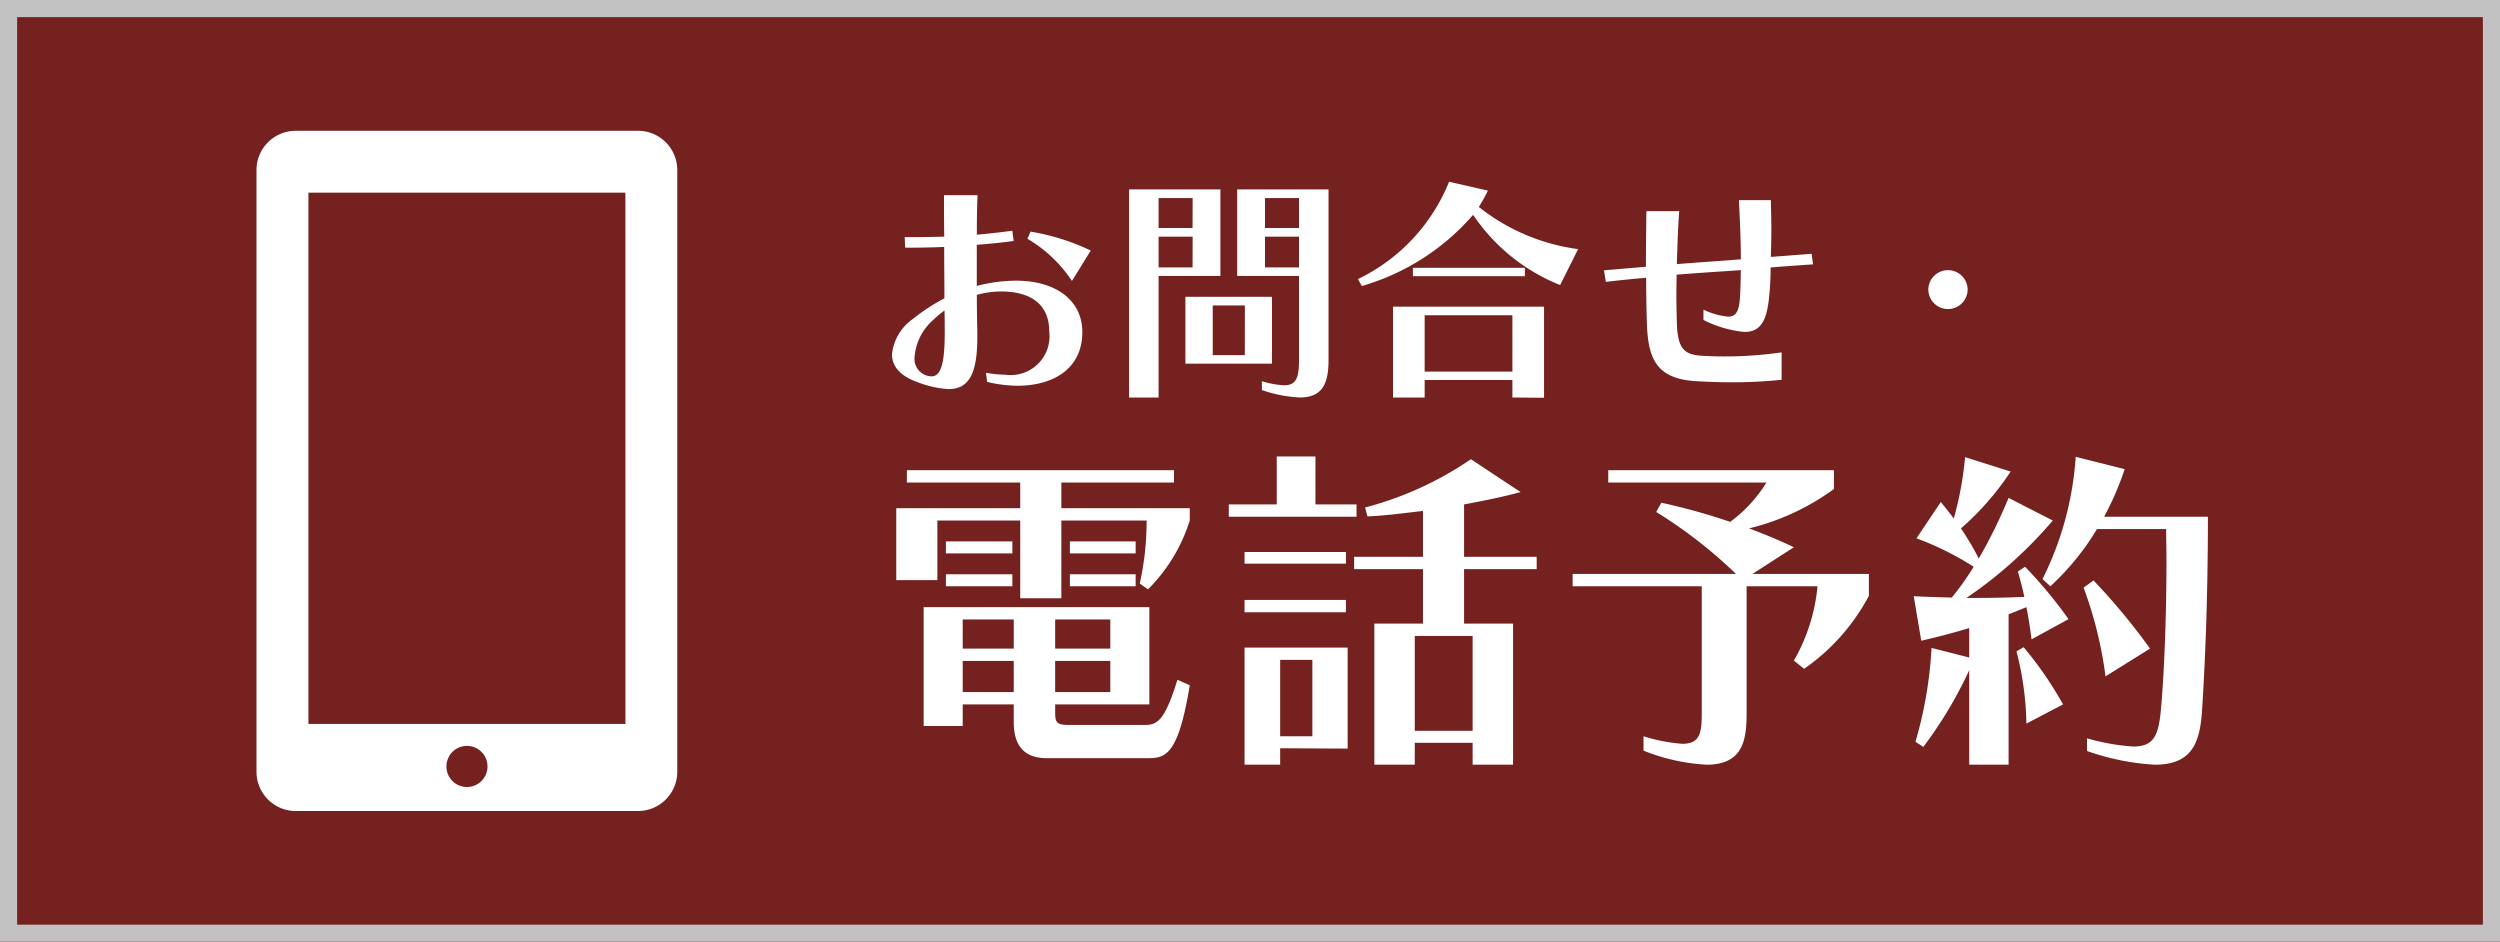
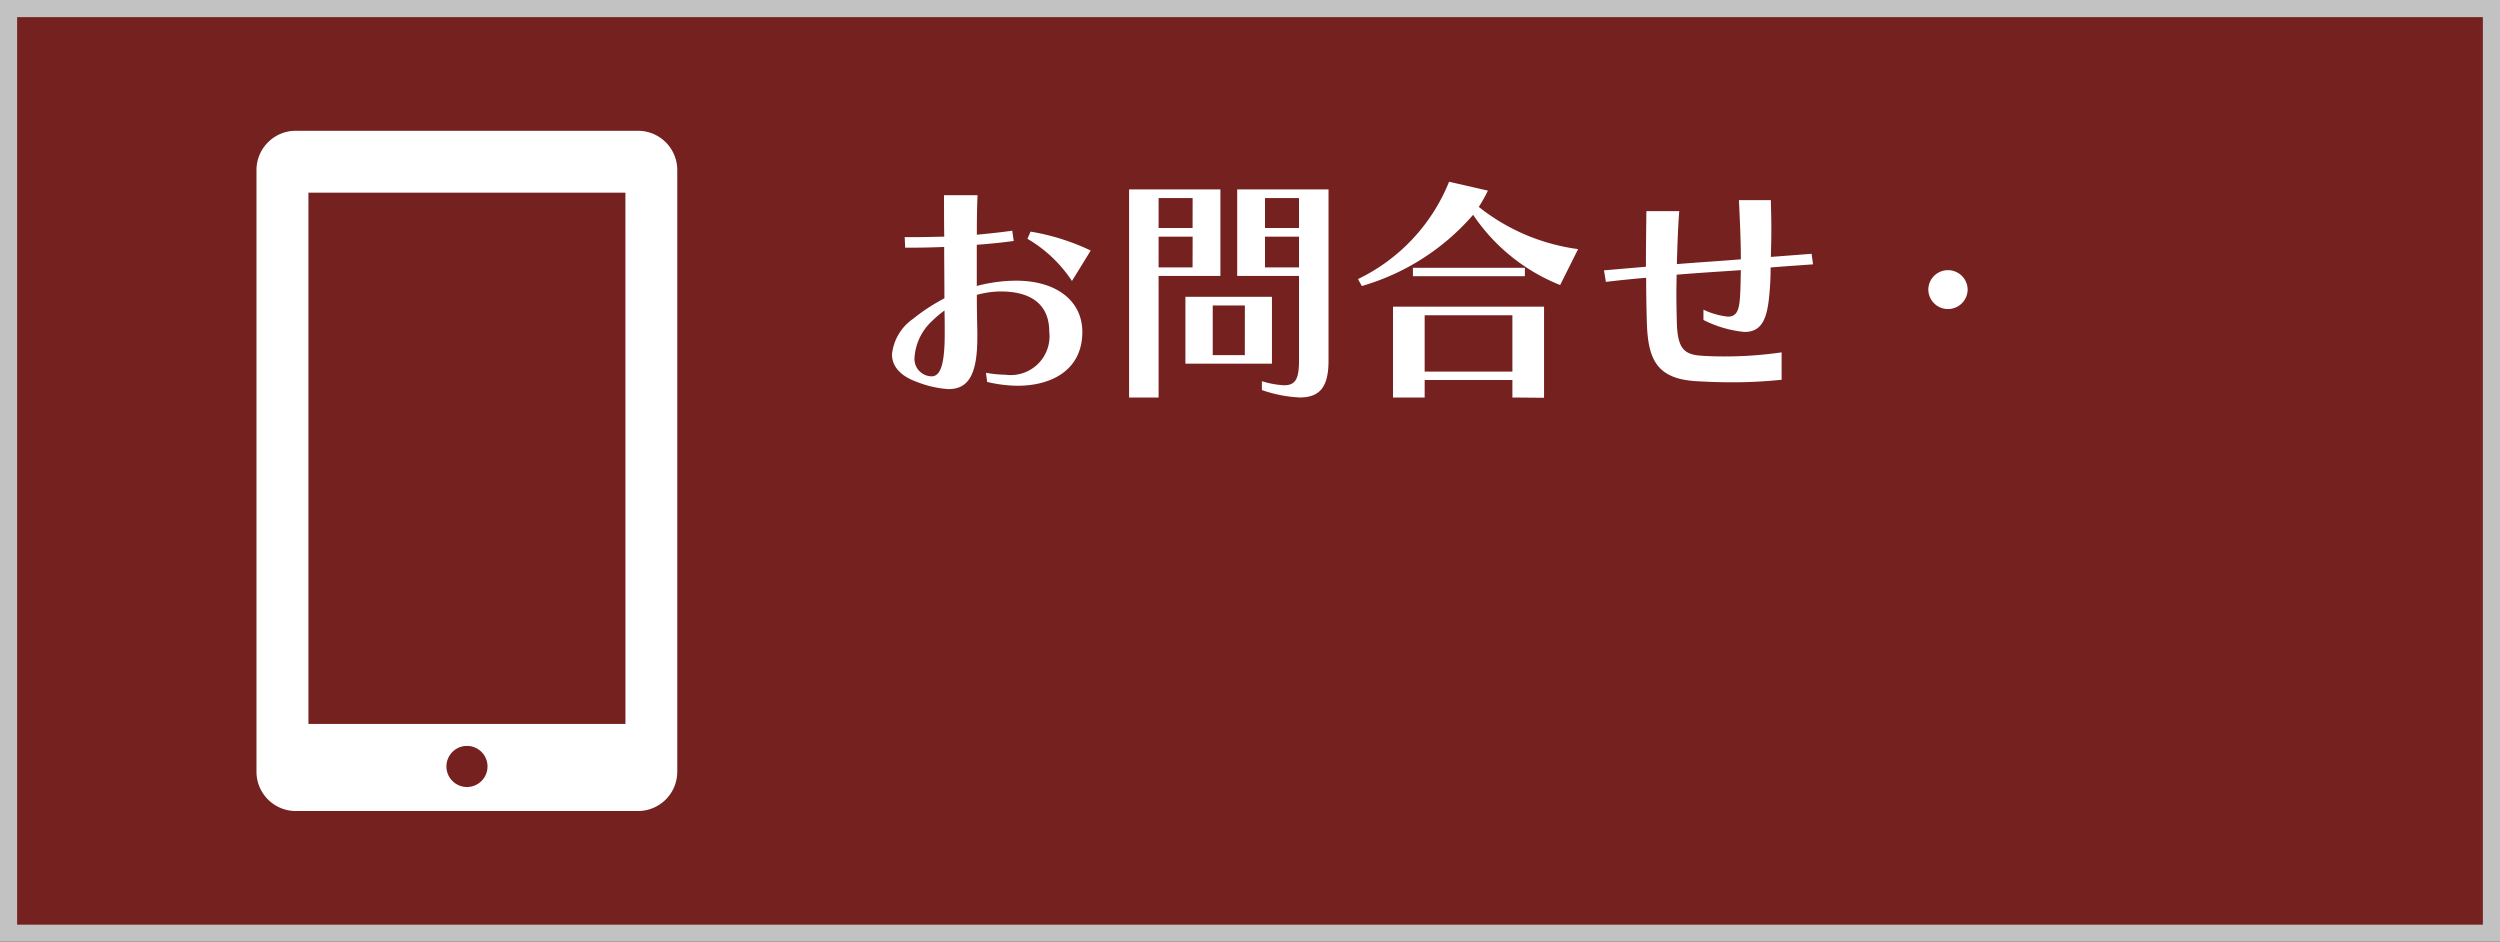
<svg xmlns="http://www.w3.org/2000/svg" width="146" height="55" viewBox="0 0 146 55">
  <rect x="0" y="0" width="146" height="55" fill="#333333" stroke="none" />
  <defs>
    <clipPath id="clip-path">
      <rect id="長方形_6049" data-name="長方形 6049" width="24.578" height="39.724" fill="none" />
    </clipPath>
  </defs>
  <g id="fixed-btn-tel-sp" transform="translate(-5 -4)">
    <g id="長方形_6156" data-name="長方形 6156" opacity="0.7">
      <rect id="長方形_6156-2" data-name="長方形 6156" width="146" height="55" transform="translate(5 4)" fill="rgba(225,2,1,0.54)" />
-       <path id="長方形_6156_-_アウトライン" data-name="長方形 6156 - アウトライン" d="M1,1V54H145V1H1M0,0H146V55H0Z" transform="translate(5 4)" fill="#fff" />
+       <path id="長方形_6156_-_アウトライン" data-name="長方形 6156 - アウトライン" d="M1,1V54H145V1H1M0,0H146V55H0" transform="translate(5 4)" fill="#fff" />
    </g>
    <g id="グループ_4932" data-name="グループ 4932" transform="translate(-1.238 -542.822)">
      <path id="パス_43360" data-name="パス 43360" d="M6.888.126A7.909,7.909,0,0,0,8.652.35c2.1,0,3.794-.994,3.794-3.136,0-1.848-1.54-3-3.864-3a9.072,9.072,0,0,0-2.3.308V-7.882c.728-.056,1.47-.126,2.156-.224l-.084-.6C7.7-8.61,7-8.54,6.286-8.47c0-.966.014-1.792.042-2.31H4.368c0,.6,0,1.456.014,2.422-.63.014-1.232.028-1.764.028H2.072l.028.616h.378c.574,0,1.218-.014,1.9-.042,0,.952.014,1.988.014,3a11.188,11.188,0,0,0-1.834,1.2A2.883,2.883,0,0,0,1.33-1.484c0,.658.434,1.246,1.456,1.61A6.086,6.086,0,0,0,4.62.546C5.8.546,6.314-.308,6.314-2.478v-.378c-.014-.6-.028-1.33-.028-2.1a5.226,5.226,0,0,1,1.414-.2c1.652,0,2.814.686,2.814,2.338A2.268,2.268,0,0,1,7.952-.294,7.035,7.035,0,0,1,6.818-.406ZM4.41-2.688C4.41-.8,4.13-.2,3.64-.2a1.009,1.009,0,0,1-.42-.1A1.013,1.013,0,0,1,2.646-1.3,3.194,3.194,0,0,1,3.654-3.416a6.516,6.516,0,0,1,.742-.63c.014.434.014.854.014,1.246Zm8.526-4.858A13.107,13.107,0,0,0,9.422-8.652l-.182.42a7.837,7.837,0,0,1,2.6,2.464ZM25.1-1.134c0,1.05-.182,1.456-.868,1.456a5.275,5.275,0,0,1-1.3-.238V.6a7.735,7.735,0,0,0,2.212.434c1.274,0,1.68-.742,1.68-2.17v-9.982H21.49v5.054H25.1Zm-8.2,2.17v-7.1H20.51v-5.054H15.176V1.036ZM23.52-.938V-4.844H18.466V-.938ZM25.1-8.862H23.114v-1.75H25.1Zm-6.216,0H16.9v-1.75h1.988Zm6.216,2.3H23.114V-8.358H25.1Zm-6.216,0H16.9V-8.358h1.988Zm3.052,5.124H20.062v-2.9h1.876ZM41.4-7.63a11.8,11.8,0,0,1-5.8-2.464,9.124,9.124,0,0,0,.532-.952l-2.268-.518a10.767,10.767,0,0,1-5.32,5.684l.224.406a13.6,13.6,0,0,0,6.5-4.158,11.062,11.062,0,0,0,5.082,4.1ZM38.29-6.048v-.49H31.752v.49Zm1.12,7.1V-4.27H30.59V1.036h1.848V.014h5.124V1.036ZM37.562-.476H32.438v-3.29h5.124ZM53.284-1.6a23,23,0,0,1-3.36.238c-.462,0-.91-.014-1.33-.042-.994-.07-1.386-.406-1.428-1.918-.014-.63-.028-1.19-.028-1.722,0-.378.014-.742.014-1.092,1.176-.1,2.548-.182,3.752-.266-.014.546-.014,1.092-.056,1.652-.056.728-.21,1.064-.7,1.064a4.424,4.424,0,0,1-1.428-.406v.6a6.694,6.694,0,0,0,2.394.7c.952,0,1.288-.672,1.428-1.932a16.1,16.1,0,0,0,.1-1.834c.854-.07,1.694-.126,2.478-.182l-.084-.616-2.38.182c.014-.532.028-1.064.028-1.61s-.014-1.12-.028-1.708H50.792c.056,1.232.112,2.352.112,3.458-1.19.1-2.562.182-3.738.28.028-.9.056-2,.14-3.094H45.388c-.014,1.134-.028,2.184-.028,3.248l-2.45.21.112.672c.728-.084,1.526-.168,2.352-.238,0,.854.014,1.736.042,2.66.07,2.072.56,3.22,2.814,3.374.7.042,1.4.07,2.086.07A27.6,27.6,0,0,0,53.284,0ZM64.148-5.25A1.144,1.144,0,0,0,63-6.4,1.144,1.144,0,0,0,61.852-5.25,1.148,1.148,0,0,0,63-4.13,1.148,1.148,0,0,0,64.148-5.25Z" transform="translate(57 569)" fill="#fff" />
-       <path id="パス_43359" data-name="パス 43359" d="M16.28-8.76a9.8,9.8,0,0,0,2.44-4.02v-.72h-7.5V-15H17.8v-.72H2.2V-15H8.82v1.5H1.58v4.2h2.4v-3.48H8.82v4.54h2.4v-4.54H16.2a16.715,16.715,0,0,1-.4,3.68Zm-.72-2.1v-.7H11.72v.7Zm-7.2,0v-.7H4.48v.7Zm7.2,1.92v-.7H11.72v.7Zm-7.2,0v-.7H4.48v.7ZM16.22,1.1c1.06,0,1.82-.1,2.5-4.26L18-3.48C17.22-.96,16.78-.84,16.02-.84h-4.3c-.72,0-.86-.1-.86-.68v-.52h5.5V-7.72H3.18V-.78H5.46V-2.04H8.44v1.02c0,1.36.58,2.12,1.94,2.12ZM14.08-5.3H10.86V-7h3.22Zm-5.64,0H5.46V-7H8.44Zm5.64,2.54H10.86V-4.58h3.22Zm-5.64,0H5.46V-4.58H8.44ZM28.46-13v-.72h-2.4v-2.8H23.8v2.8H21V-13Zm-.62,2.74v-.68H21.92v.68Zm0,2.84v-.72H21.92v.72Zm9.76,8.9V-6.76H34.74V-9.94h4.24v-.72H34.74v-3.06c1.18-.22,2.18-.42,3.3-.72l-2.9-1.92a19.868,19.868,0,0,1-6.18,2.82l.14.52c1.02-.04,2.2-.2,3.24-.32v2.68H28.32v.72h4.02v3.18H29.5V1.48h2.36V.2h3.38V1.48ZM27.94.54v-5.9H21.92V1.48H24V.52ZM35.24-.5H31.86V-6.04h3.38Zm-9.36.32H24V-4.64h1.88ZM54.6-4.12a12.078,12.078,0,0,0,3.78-4.26V-9.66h-6.8L54-11.22c-.8-.38-1.7-.76-2.62-1.1a13.992,13.992,0,0,0,4.96-2.3v-1.1H43.16V-15H52.4a8.226,8.226,0,0,1-2.12,2.3,36.305,36.305,0,0,0-4.02-1.12l-.3.54a27.483,27.483,0,0,1,4.66,3.62H41.08v.72h7.54v7.4c0,1.18-.1,1.8-1.14,1.8a9.958,9.958,0,0,1-2.26-.44V.66a11.549,11.549,0,0,0,3.68.82c2.1,0,2.34-1.4,2.34-2.98V-8.94h4.14A10.623,10.623,0,0,1,54-4.6Zm11.94,5.6V-7.3l1.04-.42c.12.6.22,1.24.3,1.88l2.16-1.18a26.1,26.1,0,0,0-2.54-3.06l-.42.28c.14.46.26.94.38,1.48-.92.04-1.82.06-2.76.06h-.62a25.178,25.178,0,0,0,5.04-4.52L66.54-14.1a30.343,30.343,0,0,1-1.74,3.54,17.794,17.794,0,0,0-1.04-1.76,16.362,16.362,0,0,0,2.9-3.32L64-16.48a19.97,19.97,0,0,1-.66,3.58c-.24-.32-.5-.64-.76-.96l-1.42,2.12a17.323,17.323,0,0,1,3.34,1.66,15.553,15.553,0,0,1-1.28,1.8c-.72-.02-1.46-.04-2.22-.08l.44,2.6c.96-.22,1.88-.46,2.8-.74v1.72l-2.2-.56A23.858,23.858,0,0,1,61.1.14l.46.3a24.261,24.261,0,0,0,2.68-4.48V1.48Zm4.58-.8a14.208,14.208,0,0,0,3.96.8c2.16,0,2.64-1.26,2.76-3.2.26-4.1.34-7.98.34-11.28H72.12a17.938,17.938,0,0,0,1.2-2.78l-2.86-.72a18.686,18.686,0,0,1-1.94,7.14l.46.42a14.974,14.974,0,0,0,2.72-3.34h4.04c0,.56.02,1.14.02,1.78,0,2.82-.1,6.22-.32,8.72-.14,1.54-.4,2.2-1.62,2.2a12.8,12.8,0,0,1-2.7-.48ZM74.8-5.3a37.141,37.141,0,0,0-3.3-3.98l-.58.42A23.609,23.609,0,0,1,72.2-3.68ZM69.72-2.04a21.168,21.168,0,0,0-2.3-3.34L67-5.14a17.918,17.918,0,0,1,.58,4.22Z" transform="translate(57 590)" fill="#fff" />
      <g id="グループ_4755" data-name="グループ 4755" transform="translate(21.217 554.46)">
        <g id="グループ_4754" data-name="グループ 4754" transform="translate(0 0)" clip-path="url(#clip-path)">
          <path id="パス_12917" data-name="パス 12917" d="M22.292,0h-20A2.293,2.293,0,0,0,0,2.287V37.438a2.294,2.294,0,0,0,2.287,2.287h20a2.293,2.293,0,0,0,2.286-2.287V2.287A2.293,2.293,0,0,0,22.292,0m-10,38.323a1.2,1.2,0,1,1,1.2-1.2,1.2,1.2,0,0,1-1.2,1.2m9.256-3.684H3.033V3.615H21.545Z" transform="translate(0 0)" fill="#fff" />
        </g>
      </g>
    </g>
  </g>
</svg>